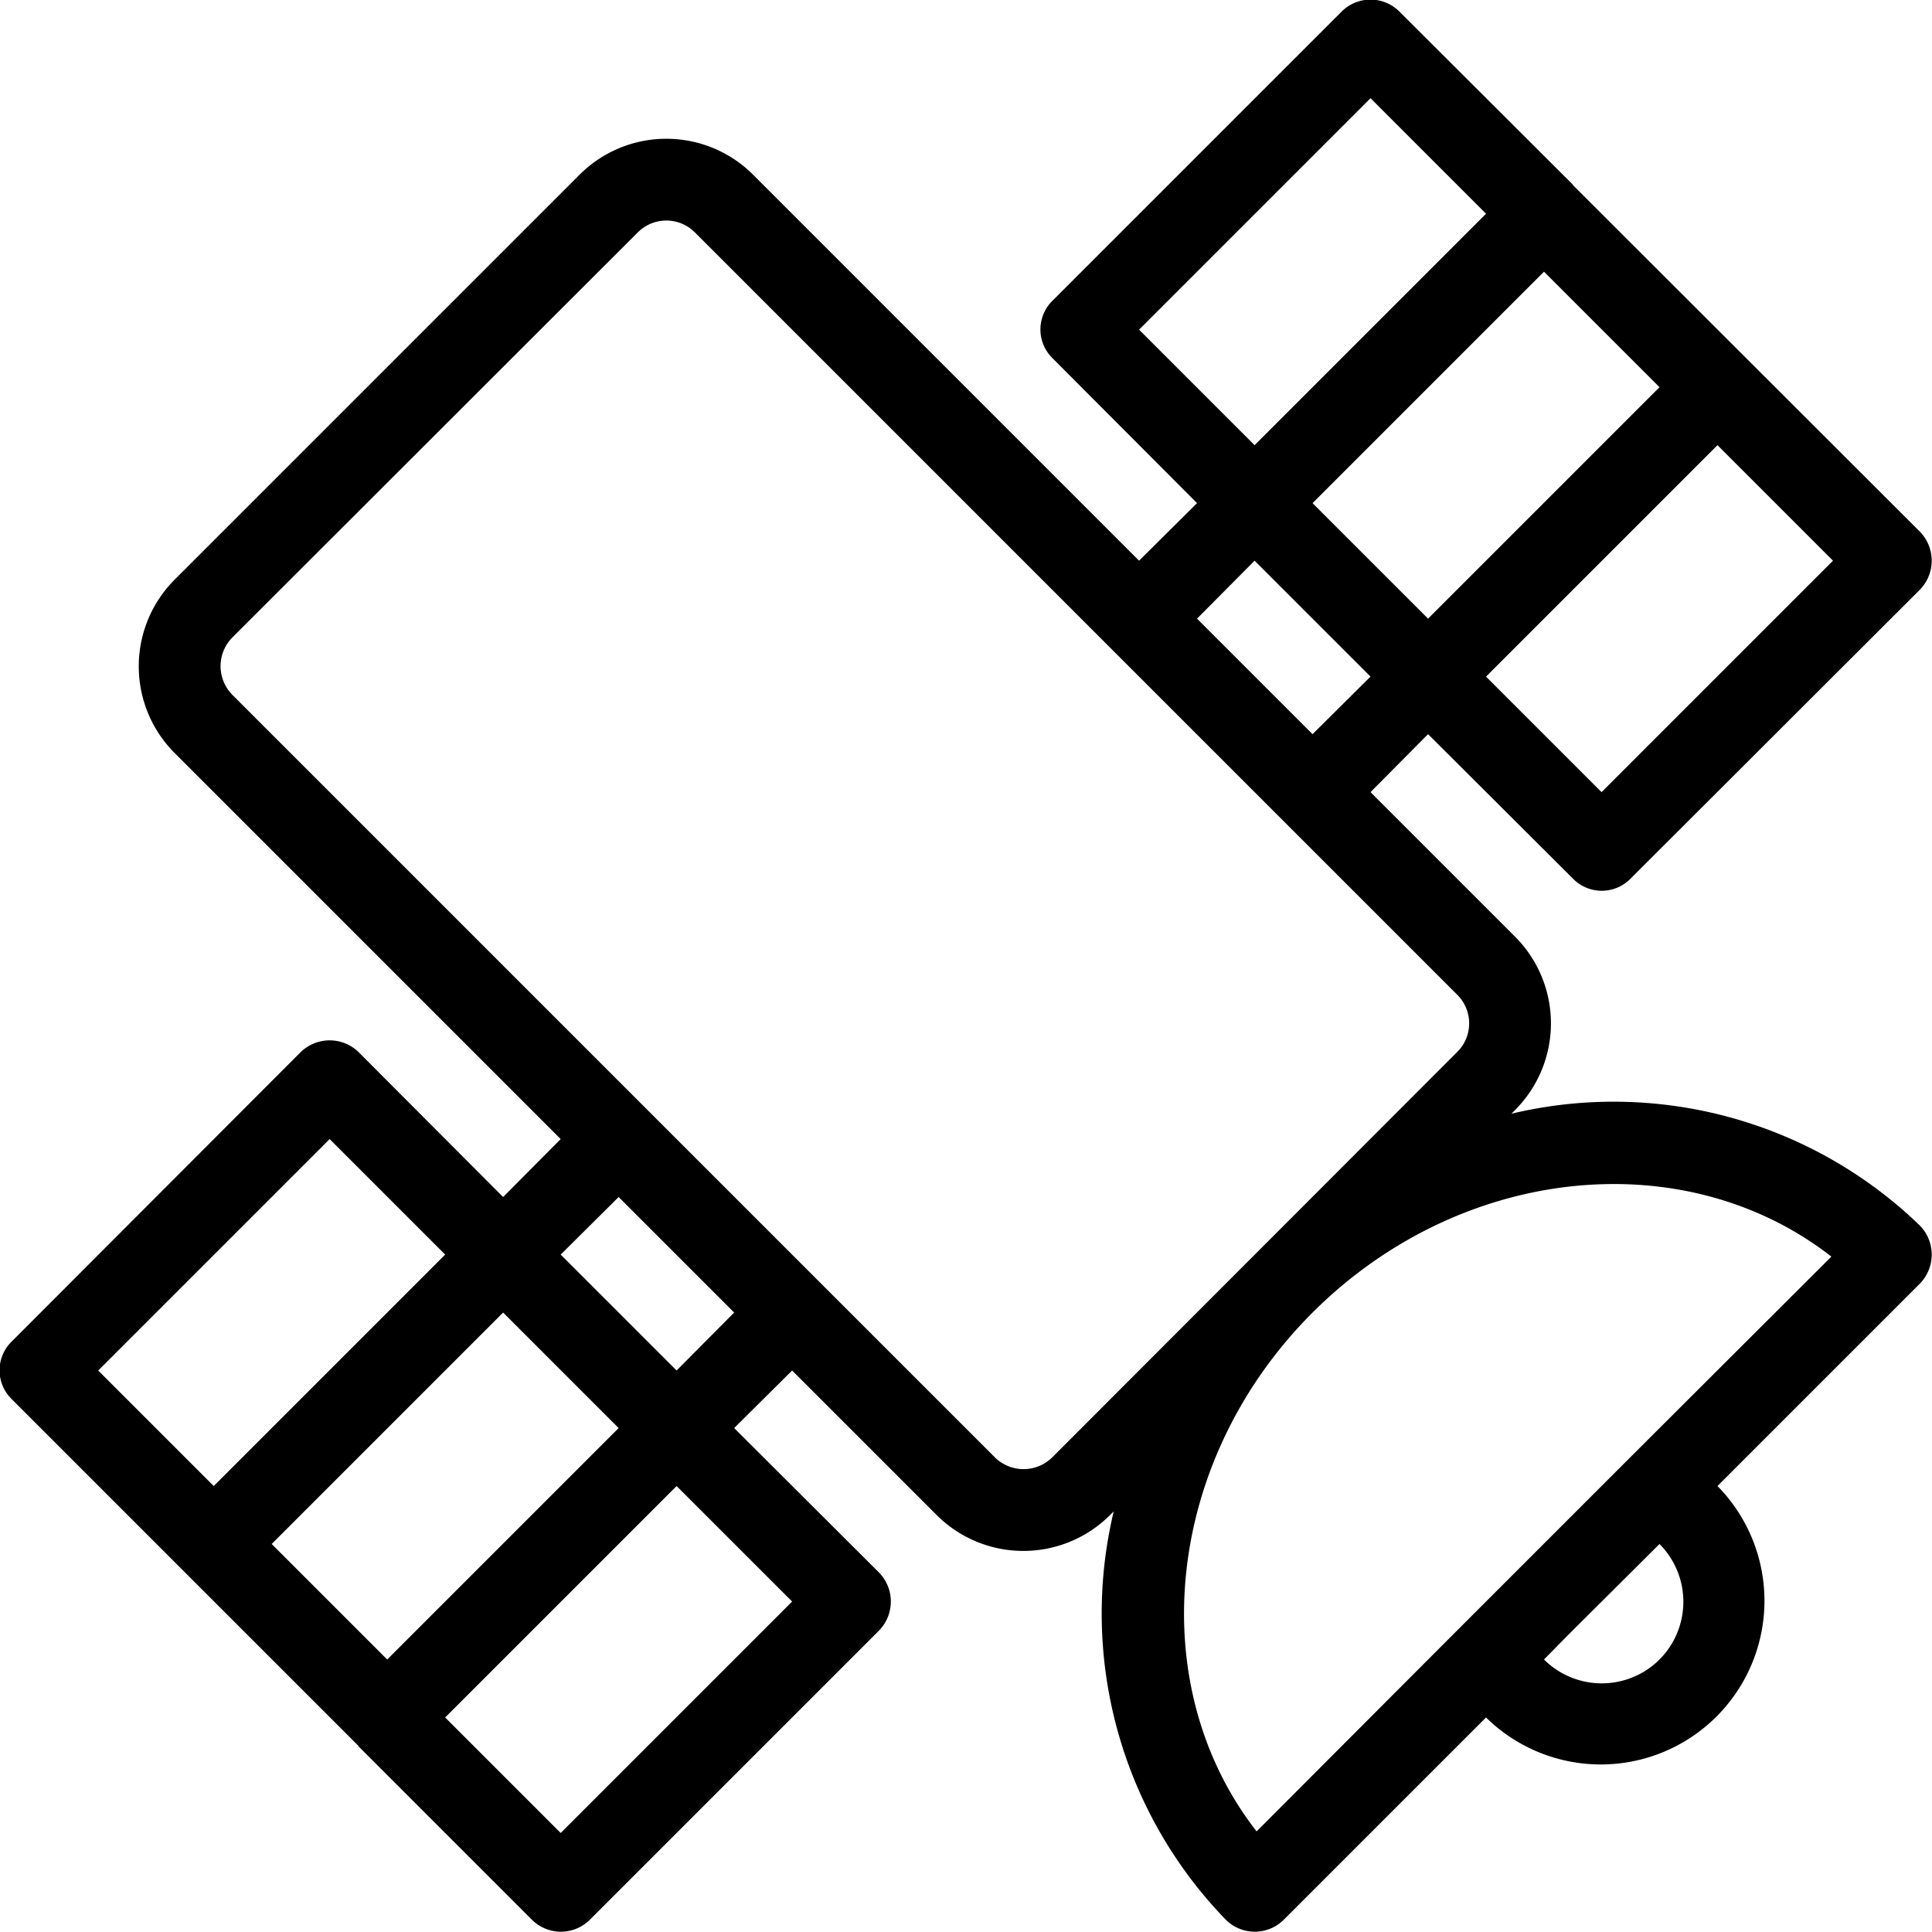
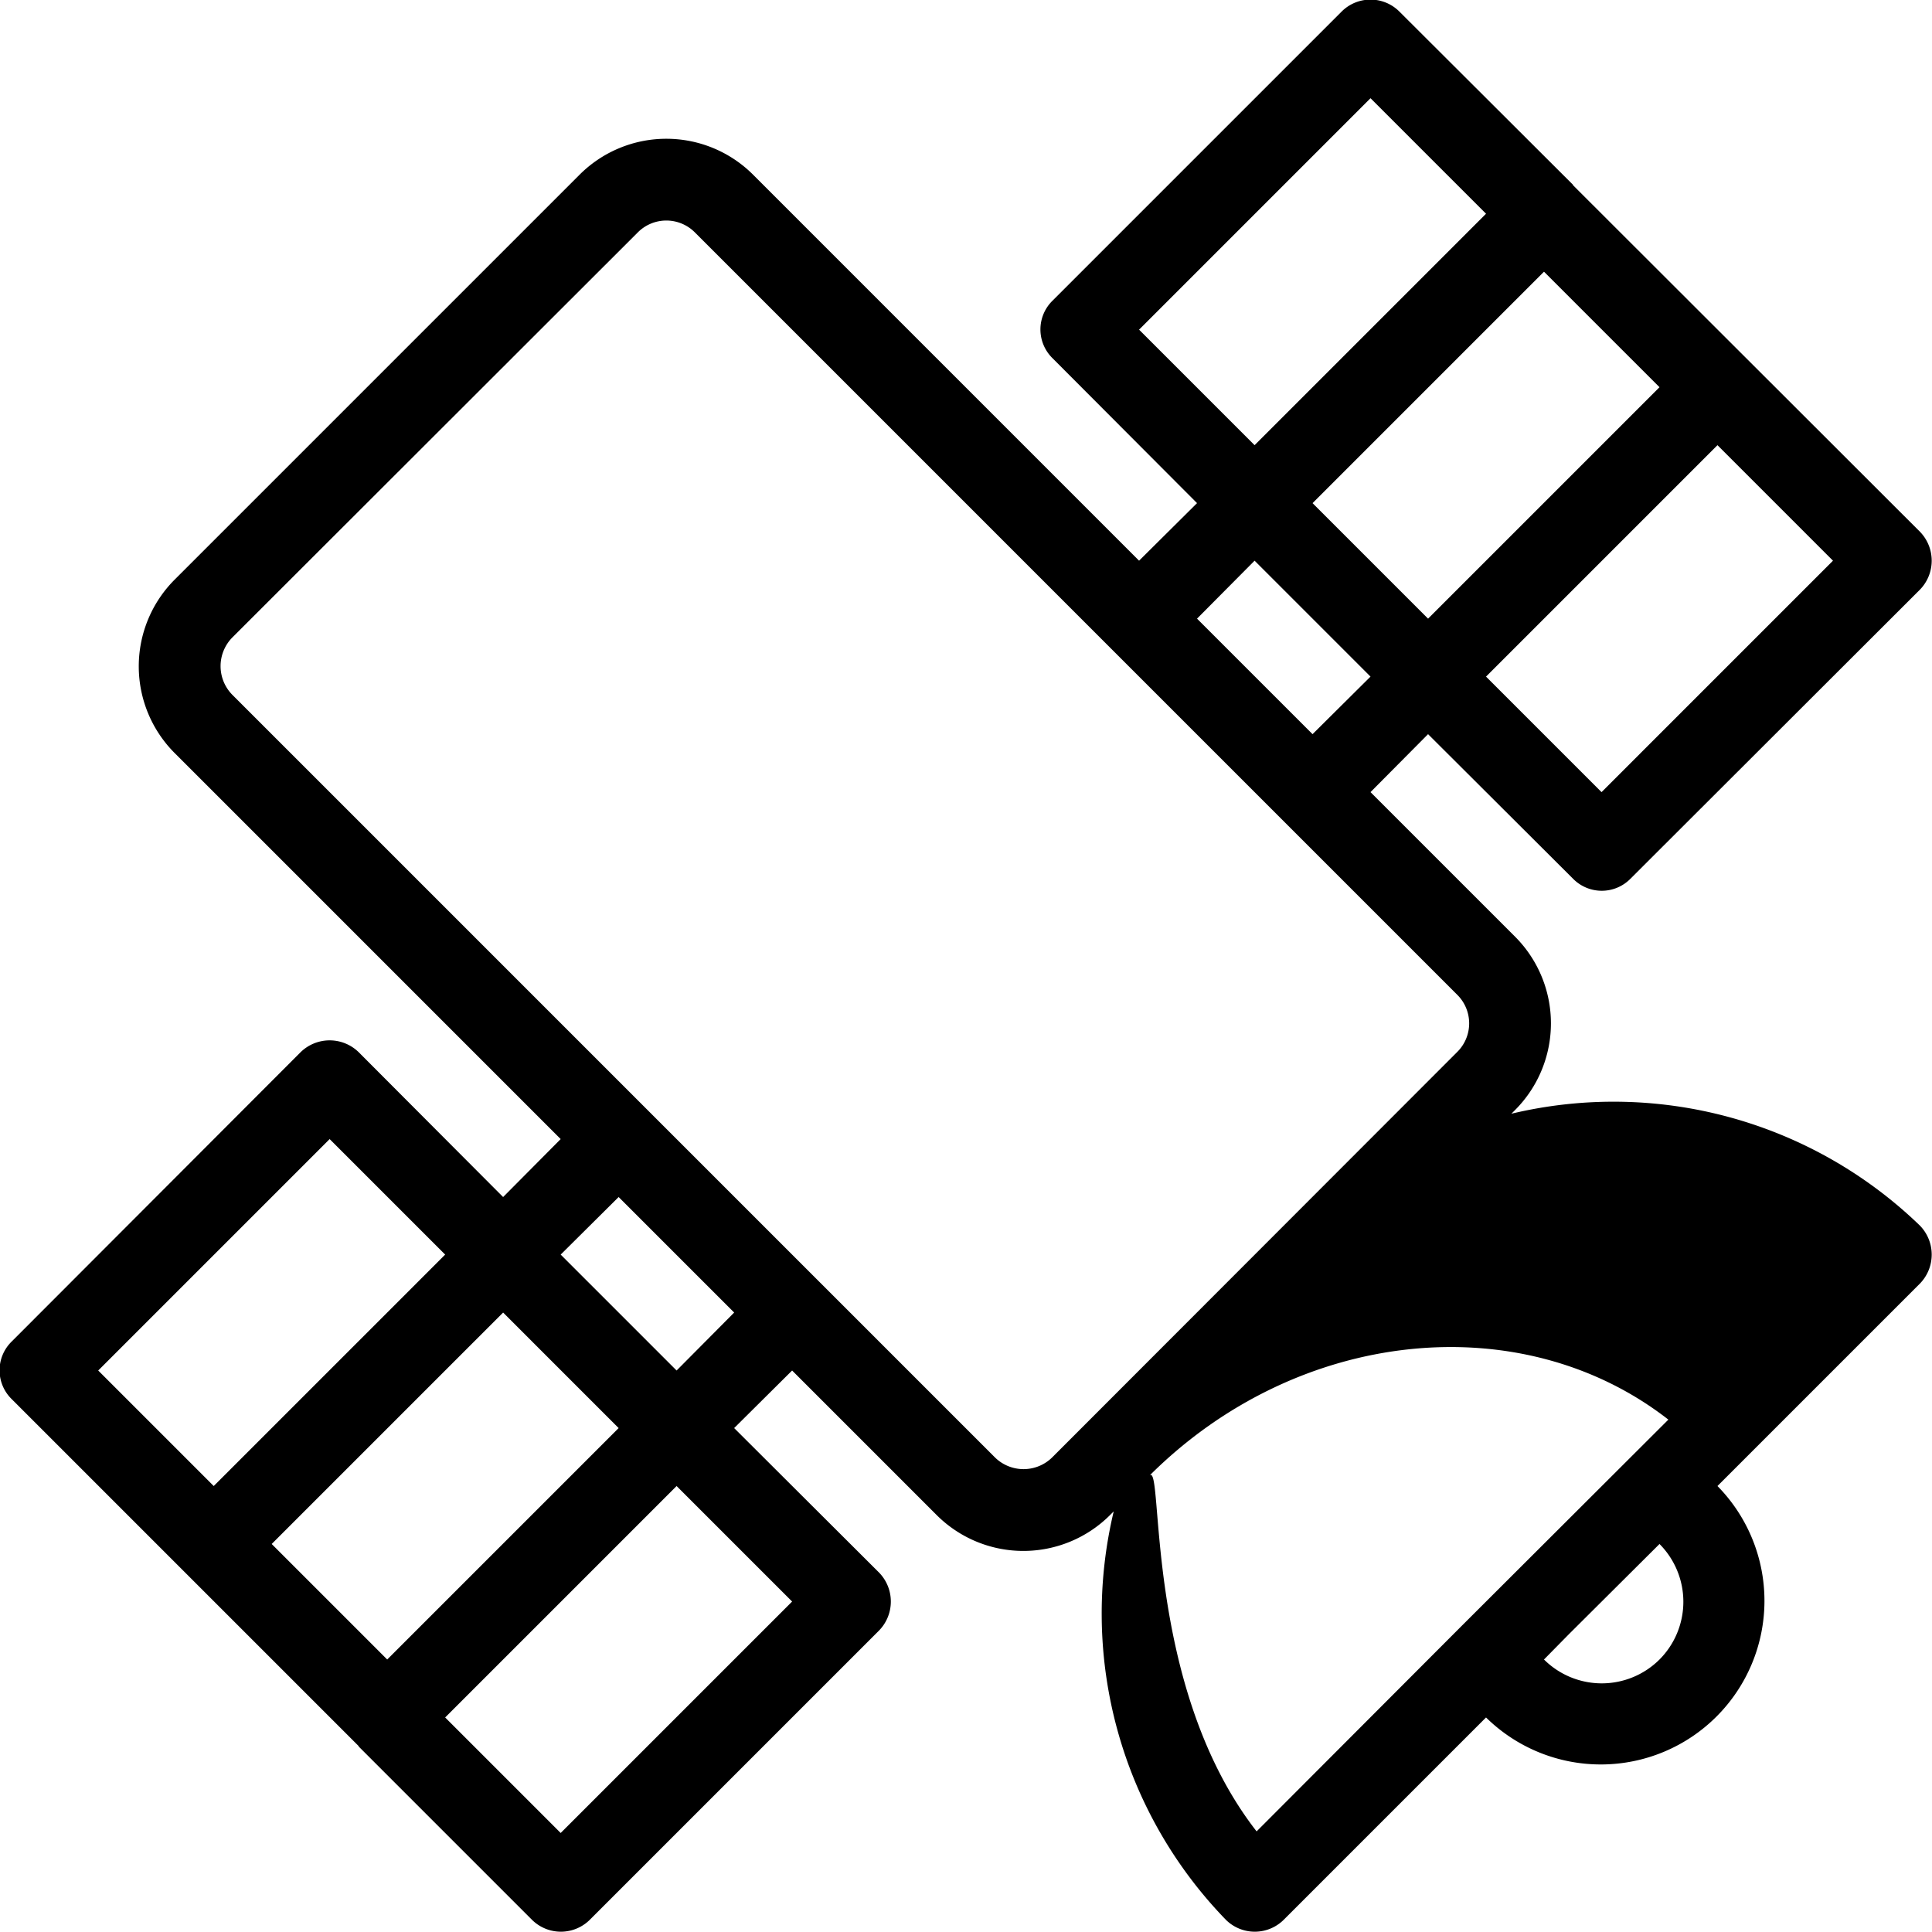
<svg xmlns="http://www.w3.org/2000/svg" width="48" height="48" viewBox="0 0 48 48">
  <defs>
    <style>
      .cls-1 {
        fill-rule: evenodd;
      }
    </style>
  </defs>
-   <path id="sat-icon" class="cls-1" d="M1114.51,1687.83a1,1,0,0,1-1.43,0l-3.6-3.59-1.43,1.44,3.59,3.59a3.048,3.048,0,0,1,0,4.31l-0.09.09a10.947,10.947,0,0,1,10.15,2.78,1.032,1.032,0,0,1,0,1.44l-5.03,5.03a4.066,4.066,0,0,1-5.75,5.75l-5.03,5.03a1.02,1.02,0,0,1-1.43,0,10.927,10.927,0,0,1-2.79-10.15l-0.09.09a3.048,3.048,0,0,1-4.31,0l-3.59-3.59-1.44,1.43,3.6,3.59a1.032,1.032,0,0,1,0,1.44l-7.19,7.19a1.02,1.02,0,0,1-1.43,0l-4.31-4.31v-0.01h0l-8.62-8.62a1,1,0,0,1,0-1.43l7.18-7.19a1.032,1.032,0,0,1,1.44,0l3.59,3.6,1.43-1.44-9.59-9.59a3.048,3.048,0,0,1,0-4.31l10.06-10.06a3.048,3.048,0,0,1,4.31,0l9.59,9.59,1.44-1.43-3.59-3.6a1,1,0,0,1,0-1.43l7.18-7.18a1.014,1.014,0,0,1,1.44,0l4.31,4.3h0v0.01l8.62,8.61a1.032,1.032,0,0,1,0,1.44Zm0.72,19.4a2.034,2.034,0,0,0,0-2.87l-2.25,2.24-0.62.63A2.034,2.034,0,0,0,1115.23,1707.23Zm-10.01,4.27,5.11-5.12h0l4.05-4.05h0l5.12-5.11c-3.63-2.83-9.19-2.3-12.89,1.39h0C1102.92,1702.3,1102.39,1707.87,1105.22,1711.5Zm-17.29.04,5.75-5.75-2.87-2.87-5.75,5.75Zm-5.74-17.24-5.75,5.75,2.87,2.87,5.75-5.75Zm4.31,4.31-5.75,5.75,2.87,2.87,5.75-5.75Zm1.43-1.44,2.88,2.88,1.43-1.44-2.87-2.87Zm3.34-25.39a1,1,0,0,0-1.43,0l-10.06,10.05a1.014,1.014,0,0,0,0,1.44l14.62,14.62h0l4.31,4.31a1.014,1.014,0,0,0,1.44,0l10.05-10.06a1,1,0,0,0,0-1.43Zm12.47,9.59,2.87,2.87,1.44-1.43-2.88-2.88Zm4.31-12.93-5.75,5.75,2.87,2.87,5.75-5.75Zm4.31,4.31-5.75,5.75,2.87,2.87,5.75-5.75Zm4.31,4.31-5.75,5.75,2.87,2.87,5.75-5.75Z" transform="translate(-1074 -1666)" />
+   <path id="sat-icon" class="cls-1" d="M1114.51,1687.83a1,1,0,0,1-1.43,0l-3.6-3.59-1.43,1.44,3.59,3.59a3.048,3.048,0,0,1,0,4.31l-0.09.09a10.947,10.947,0,0,1,10.15,2.78,1.032,1.032,0,0,1,0,1.44l-5.03,5.03a4.066,4.066,0,0,1-5.75,5.75l-5.03,5.03a1.02,1.02,0,0,1-1.43,0,10.927,10.927,0,0,1-2.79-10.15l-0.09.09a3.048,3.048,0,0,1-4.31,0l-3.59-3.59-1.44,1.43,3.6,3.59a1.032,1.032,0,0,1,0,1.44l-7.19,7.19a1.02,1.02,0,0,1-1.43,0l-4.31-4.31v-0.01h0l-8.62-8.62a1,1,0,0,1,0-1.43l7.18-7.19a1.032,1.032,0,0,1,1.44,0l3.59,3.6,1.43-1.44-9.59-9.59a3.048,3.048,0,0,1,0-4.31l10.06-10.06a3.048,3.048,0,0,1,4.31,0l9.59,9.59,1.44-1.43-3.59-3.6a1,1,0,0,1,0-1.43l7.18-7.18a1.014,1.014,0,0,1,1.44,0l4.31,4.3h0v0.01l8.62,8.61a1.032,1.032,0,0,1,0,1.44Zm0.72,19.4a2.034,2.034,0,0,0,0-2.87l-2.25,2.24-0.62.63A2.034,2.034,0,0,0,1115.23,1707.23Zm-10.01,4.27,5.11-5.12h0h0l5.12-5.11c-3.63-2.83-9.19-2.3-12.89,1.39h0C1102.92,1702.3,1102.39,1707.87,1105.22,1711.5Zm-17.29.04,5.75-5.75-2.87-2.87-5.75,5.75Zm-5.74-17.24-5.75,5.75,2.87,2.87,5.75-5.75Zm4.31,4.31-5.75,5.75,2.87,2.87,5.75-5.75Zm1.43-1.44,2.88,2.88,1.43-1.44-2.87-2.87Zm3.34-25.39a1,1,0,0,0-1.43,0l-10.06,10.05a1.014,1.014,0,0,0,0,1.44l14.62,14.62h0l4.31,4.31a1.014,1.014,0,0,0,1.44,0l10.05-10.06a1,1,0,0,0,0-1.43Zm12.47,9.59,2.87,2.87,1.44-1.43-2.88-2.88Zm4.31-12.93-5.75,5.75,2.87,2.87,5.75-5.75Zm4.31,4.31-5.75,5.75,2.87,2.87,5.75-5.75Zm4.31,4.31-5.75,5.75,2.87,2.87,5.75-5.75Z" transform="translate(-1074 -1666)" />
</svg>